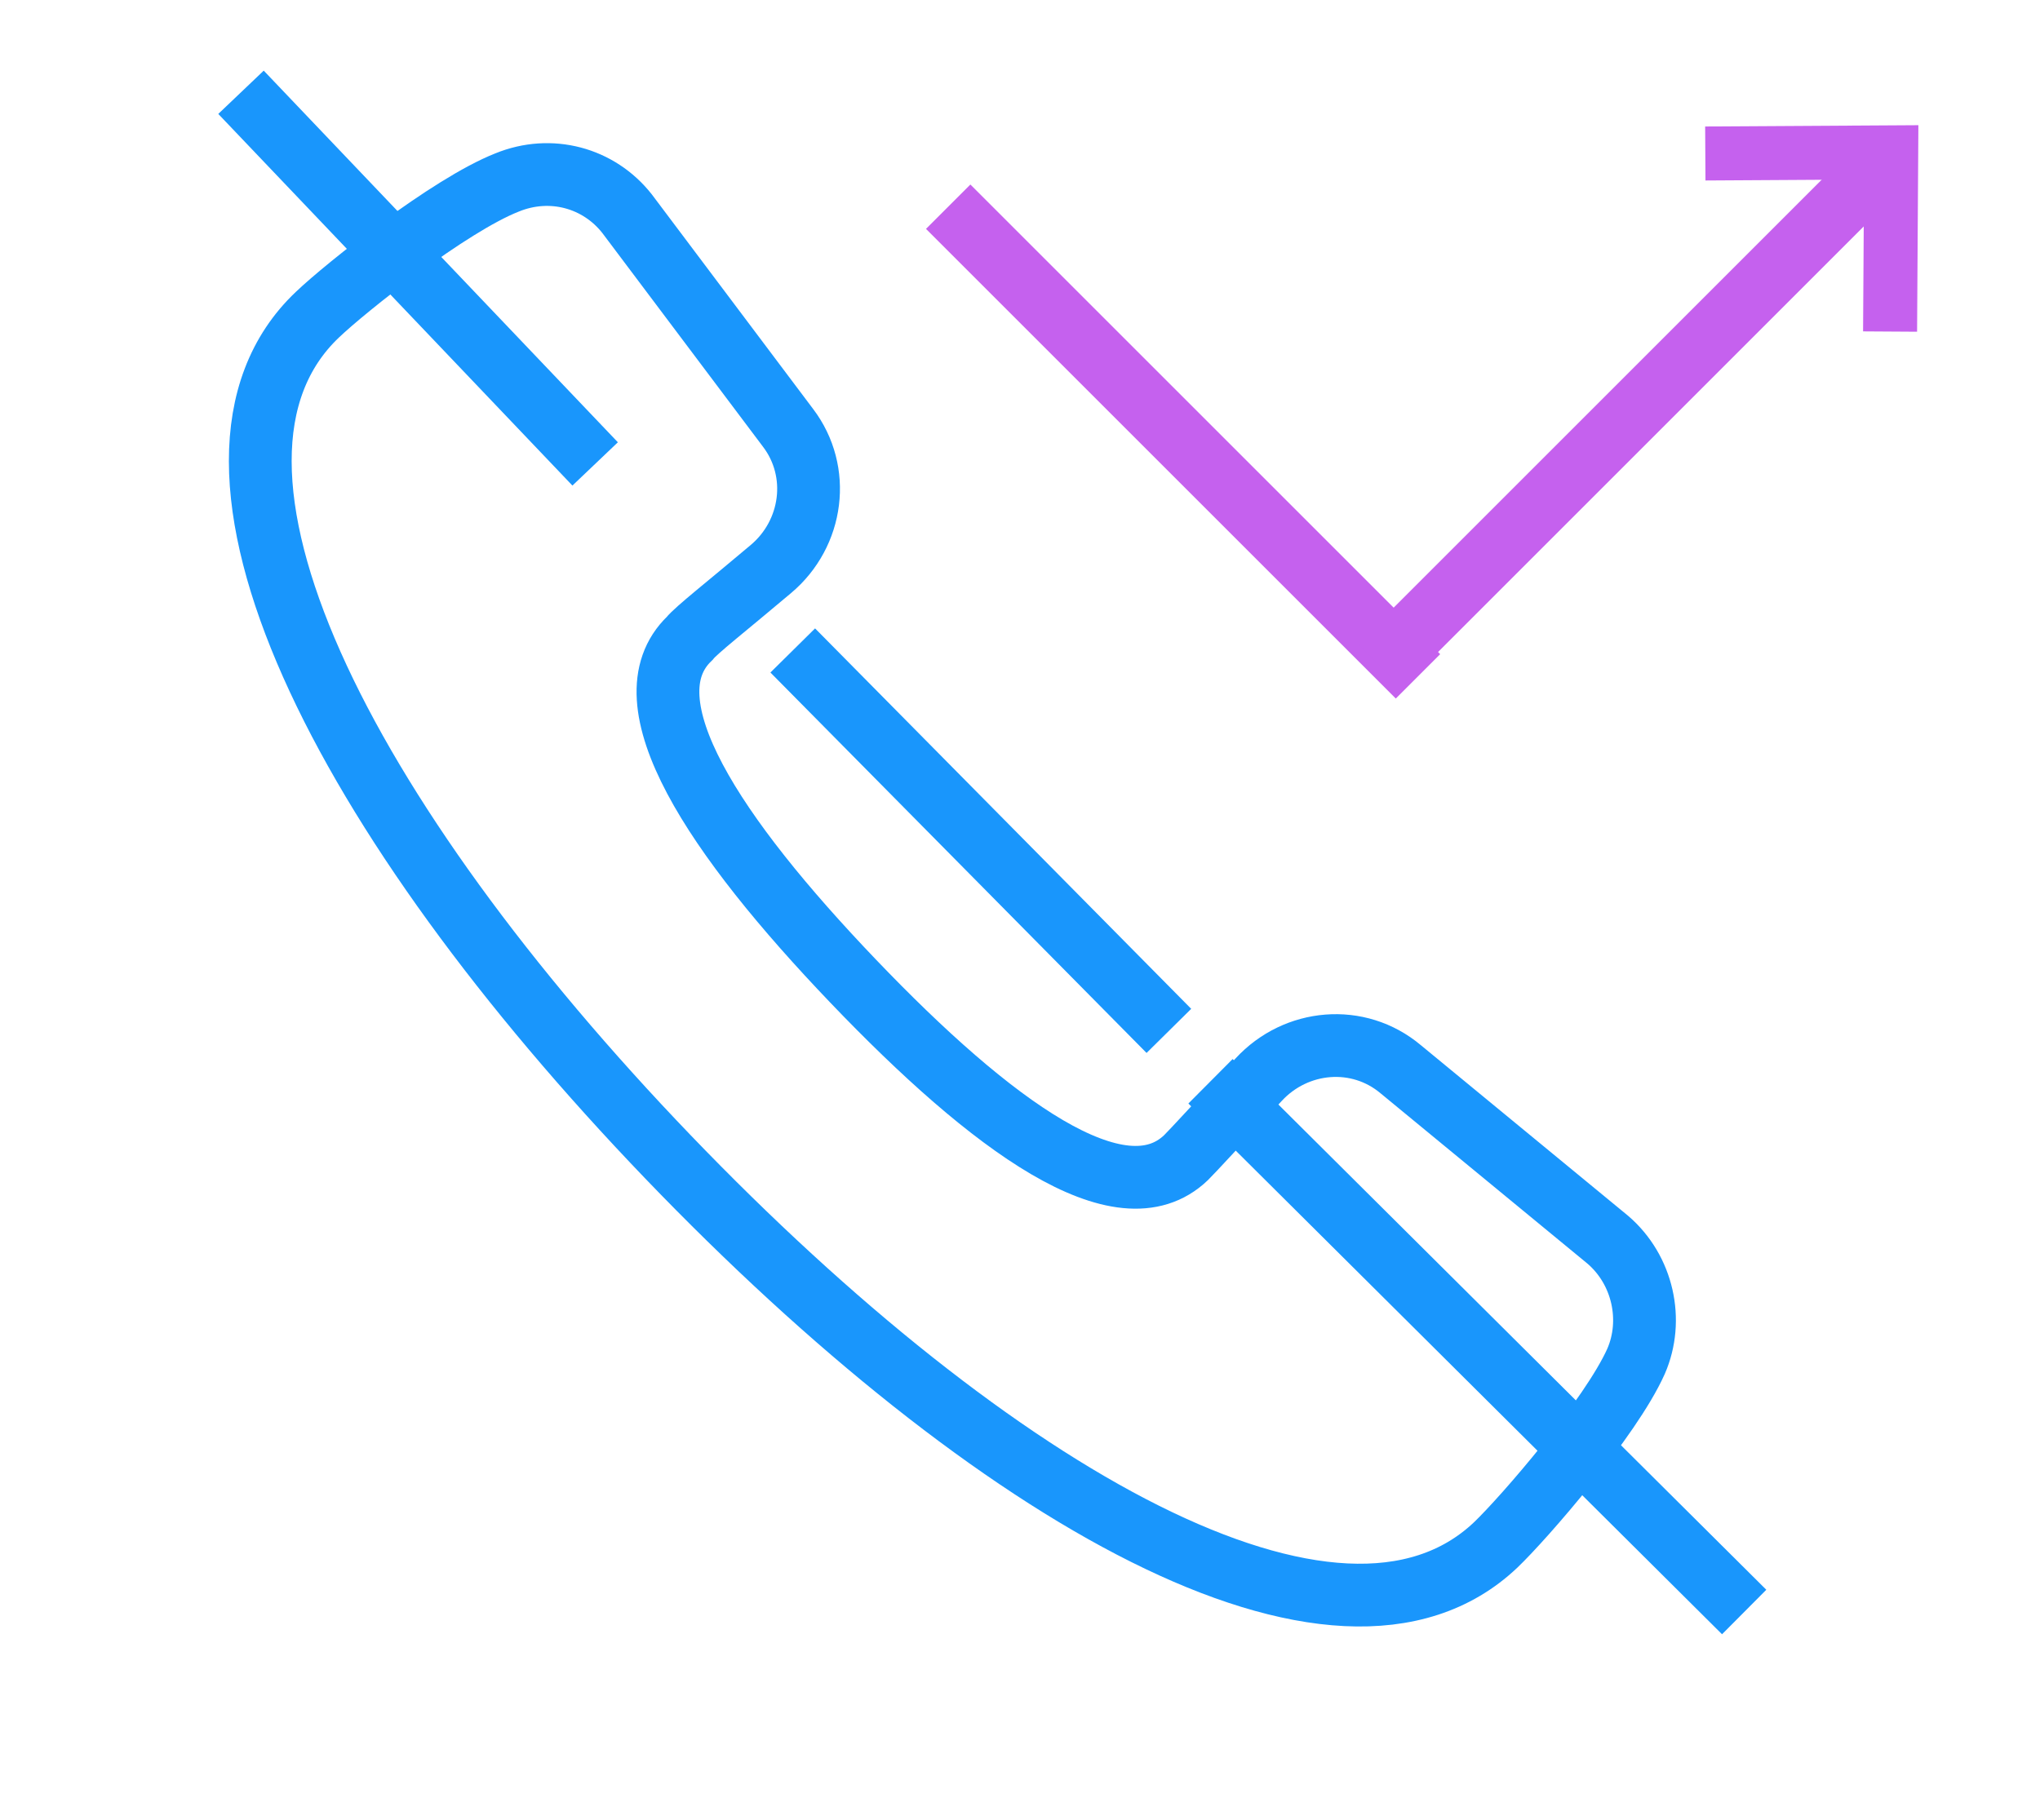
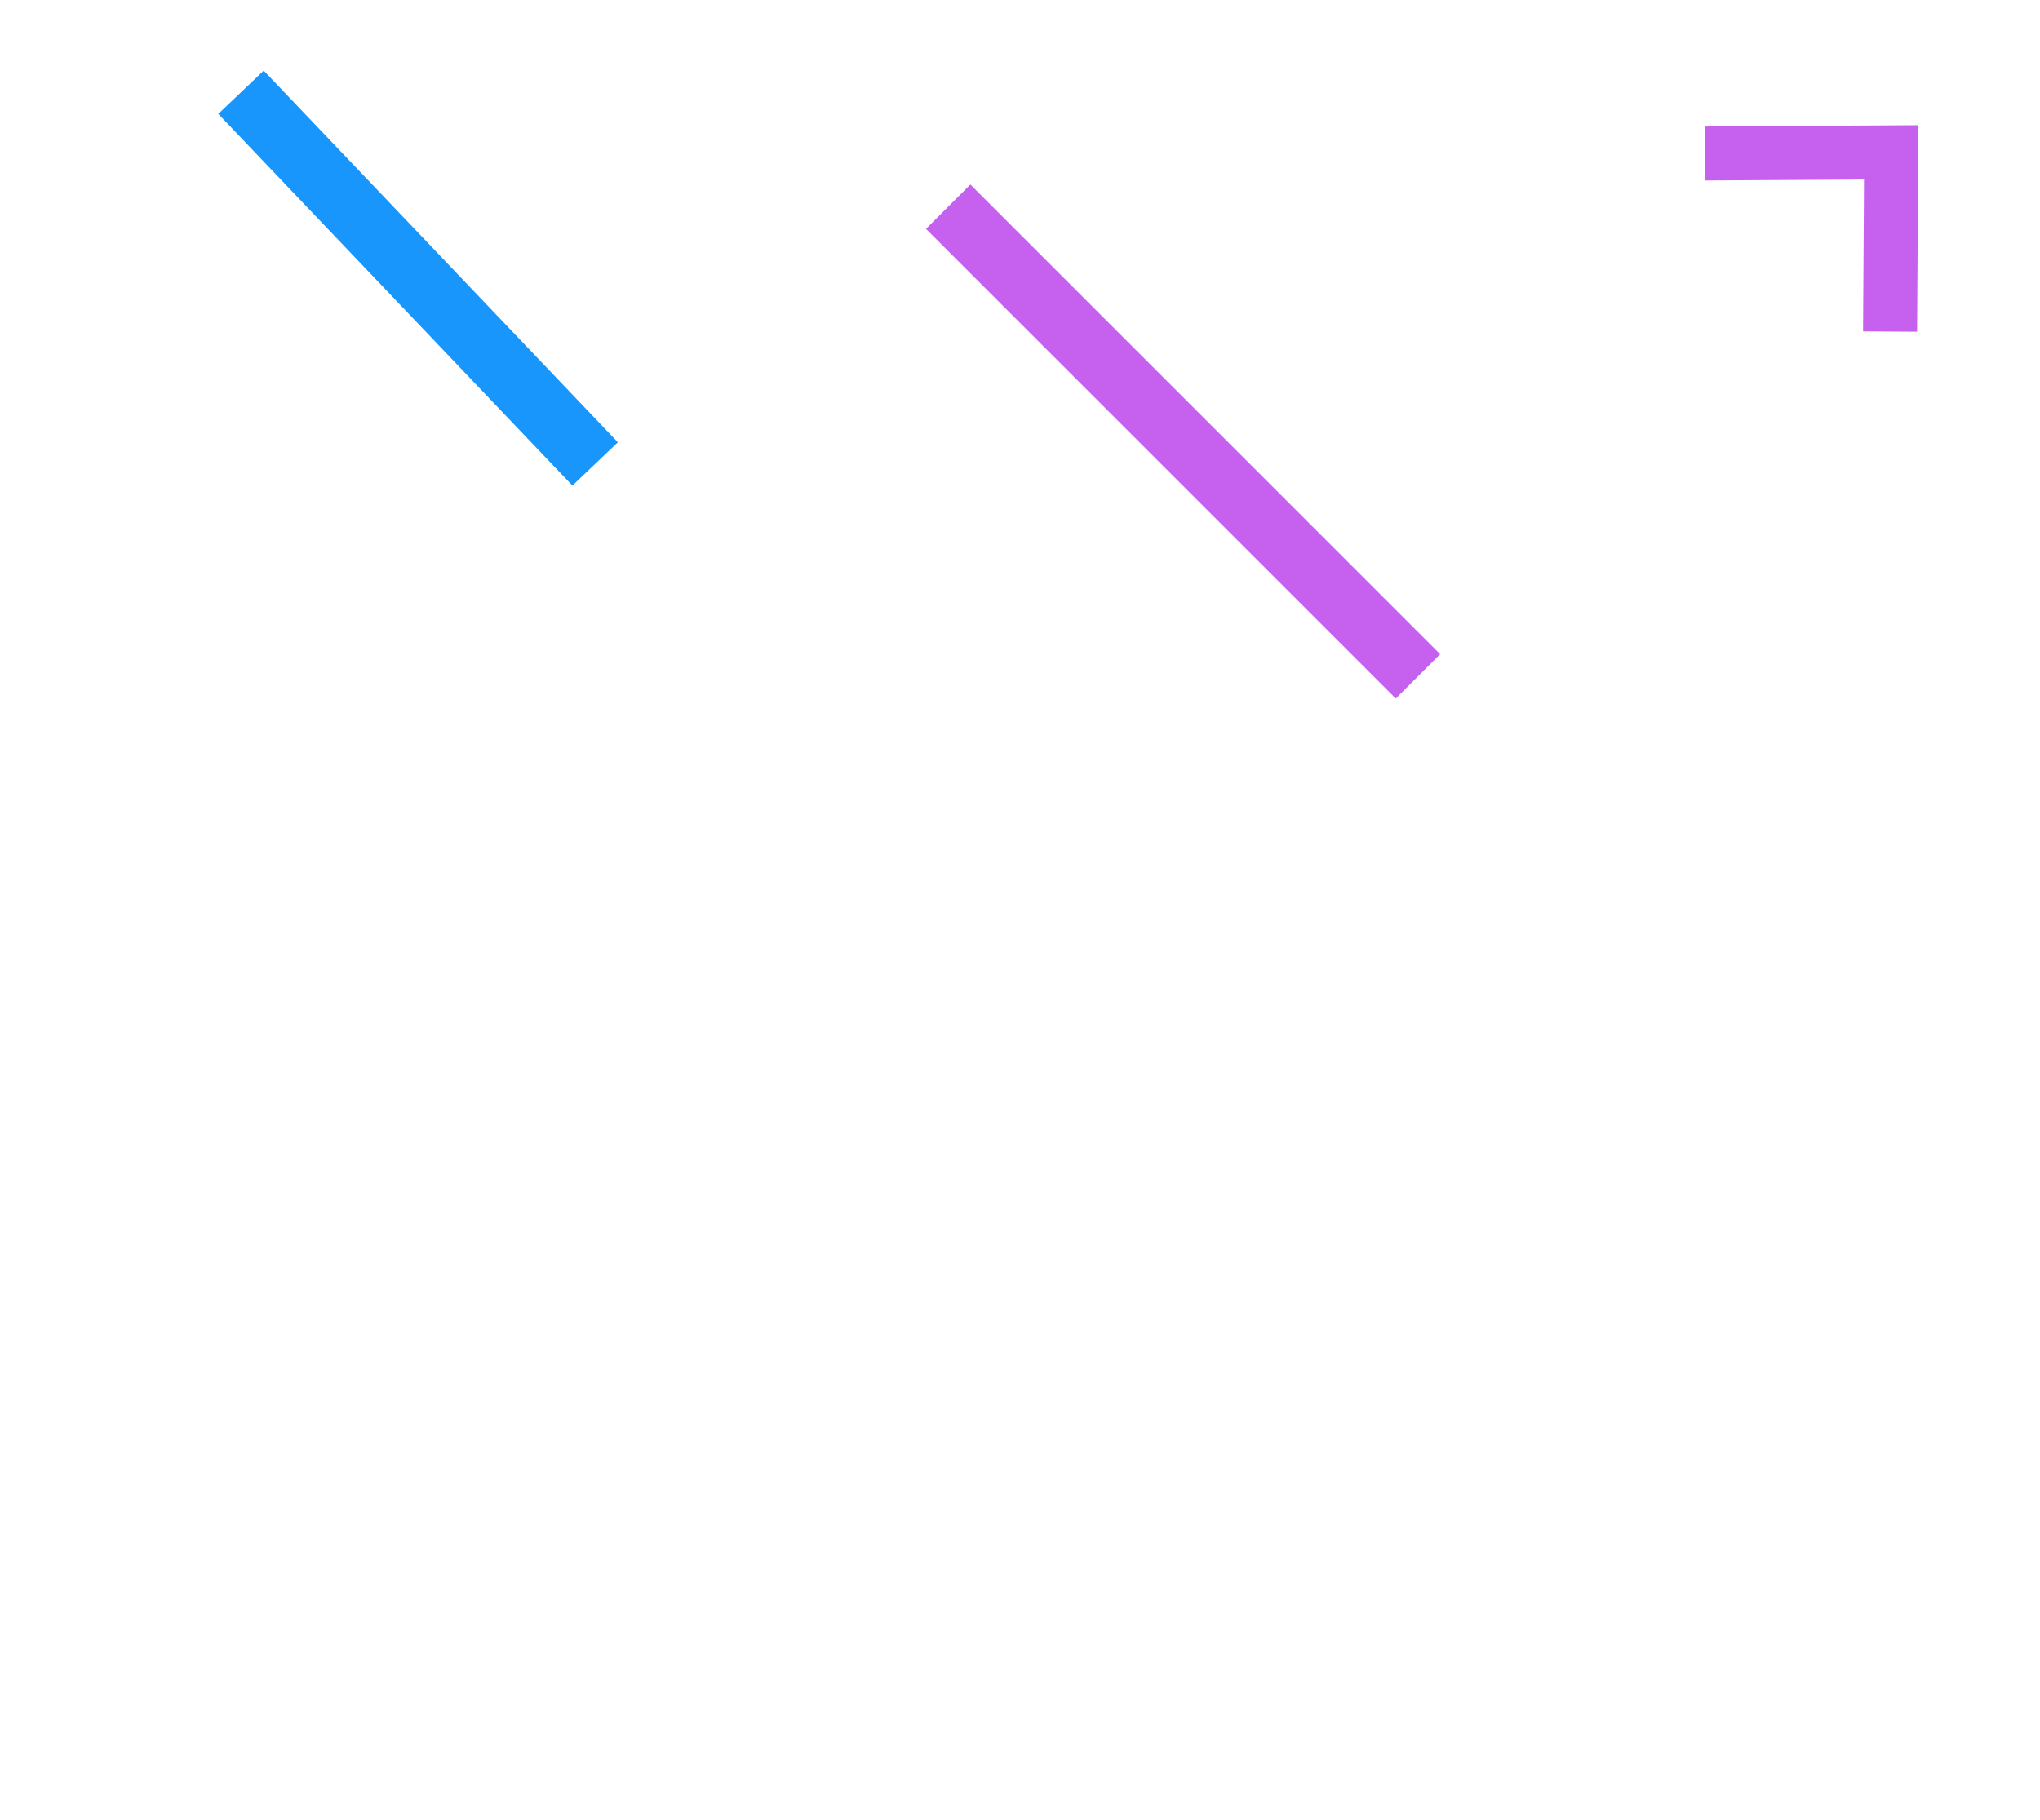
<svg xmlns="http://www.w3.org/2000/svg" width="65" height="58" viewBox="0 0 65 58" fill="none">
-   <path d="M16.156 5.816C14.316 6.541 11.018 9.165 10.117 10.026C5.115 14.763 10.91 26.072 21.288 36.876C31.667 47.68 42.653 53.979 47.654 49.242C48.556 48.381 51.322 45.19 52.128 43.389C52.7 42.078 52.349 40.472 51.228 39.511L44.63 34.078C43.279 32.942 41.298 33.117 40.105 34.41C38.853 35.76 38.009 36.68 37.791 36.895C35.712 38.891 31.598 35.887 27.177 31.263C22.77 26.654 19.893 22.343 21.973 20.348C22.191 20.075 23.15 19.33 24.559 18.139C25.91 17.006 26.169 15.028 25.108 13.634L19.979 6.809C19.076 5.662 17.547 5.247 16.156 5.816Z" stroke="#1996FC" stroke-width="2" />
  <line x1="7.679" y1="2.941" x2="18.963" y2="14.786" stroke="#1996FC" stroke-width="2" />
-   <line x1="25.259" y1="20.731" x2="37.244" y2="32.856" stroke="#1996FC" stroke-width="2" />
  <path d="M30.212 6.588L45.181 21.556" stroke="#C561EE" stroke-width="2" />
-   <path d="M59.488 5.698L43.959 21.228" stroke="#C561EE" stroke-width="2" />
-   <line x1="38.57" y1="34.462" x2="55.574" y2="51.377" stroke="#1996FC" stroke-width="2" />
  <path d="M60.223 10.567L60.259 4.856L54.336 4.892" stroke="#C561EE" stroke-width="1.721" />
</svg>